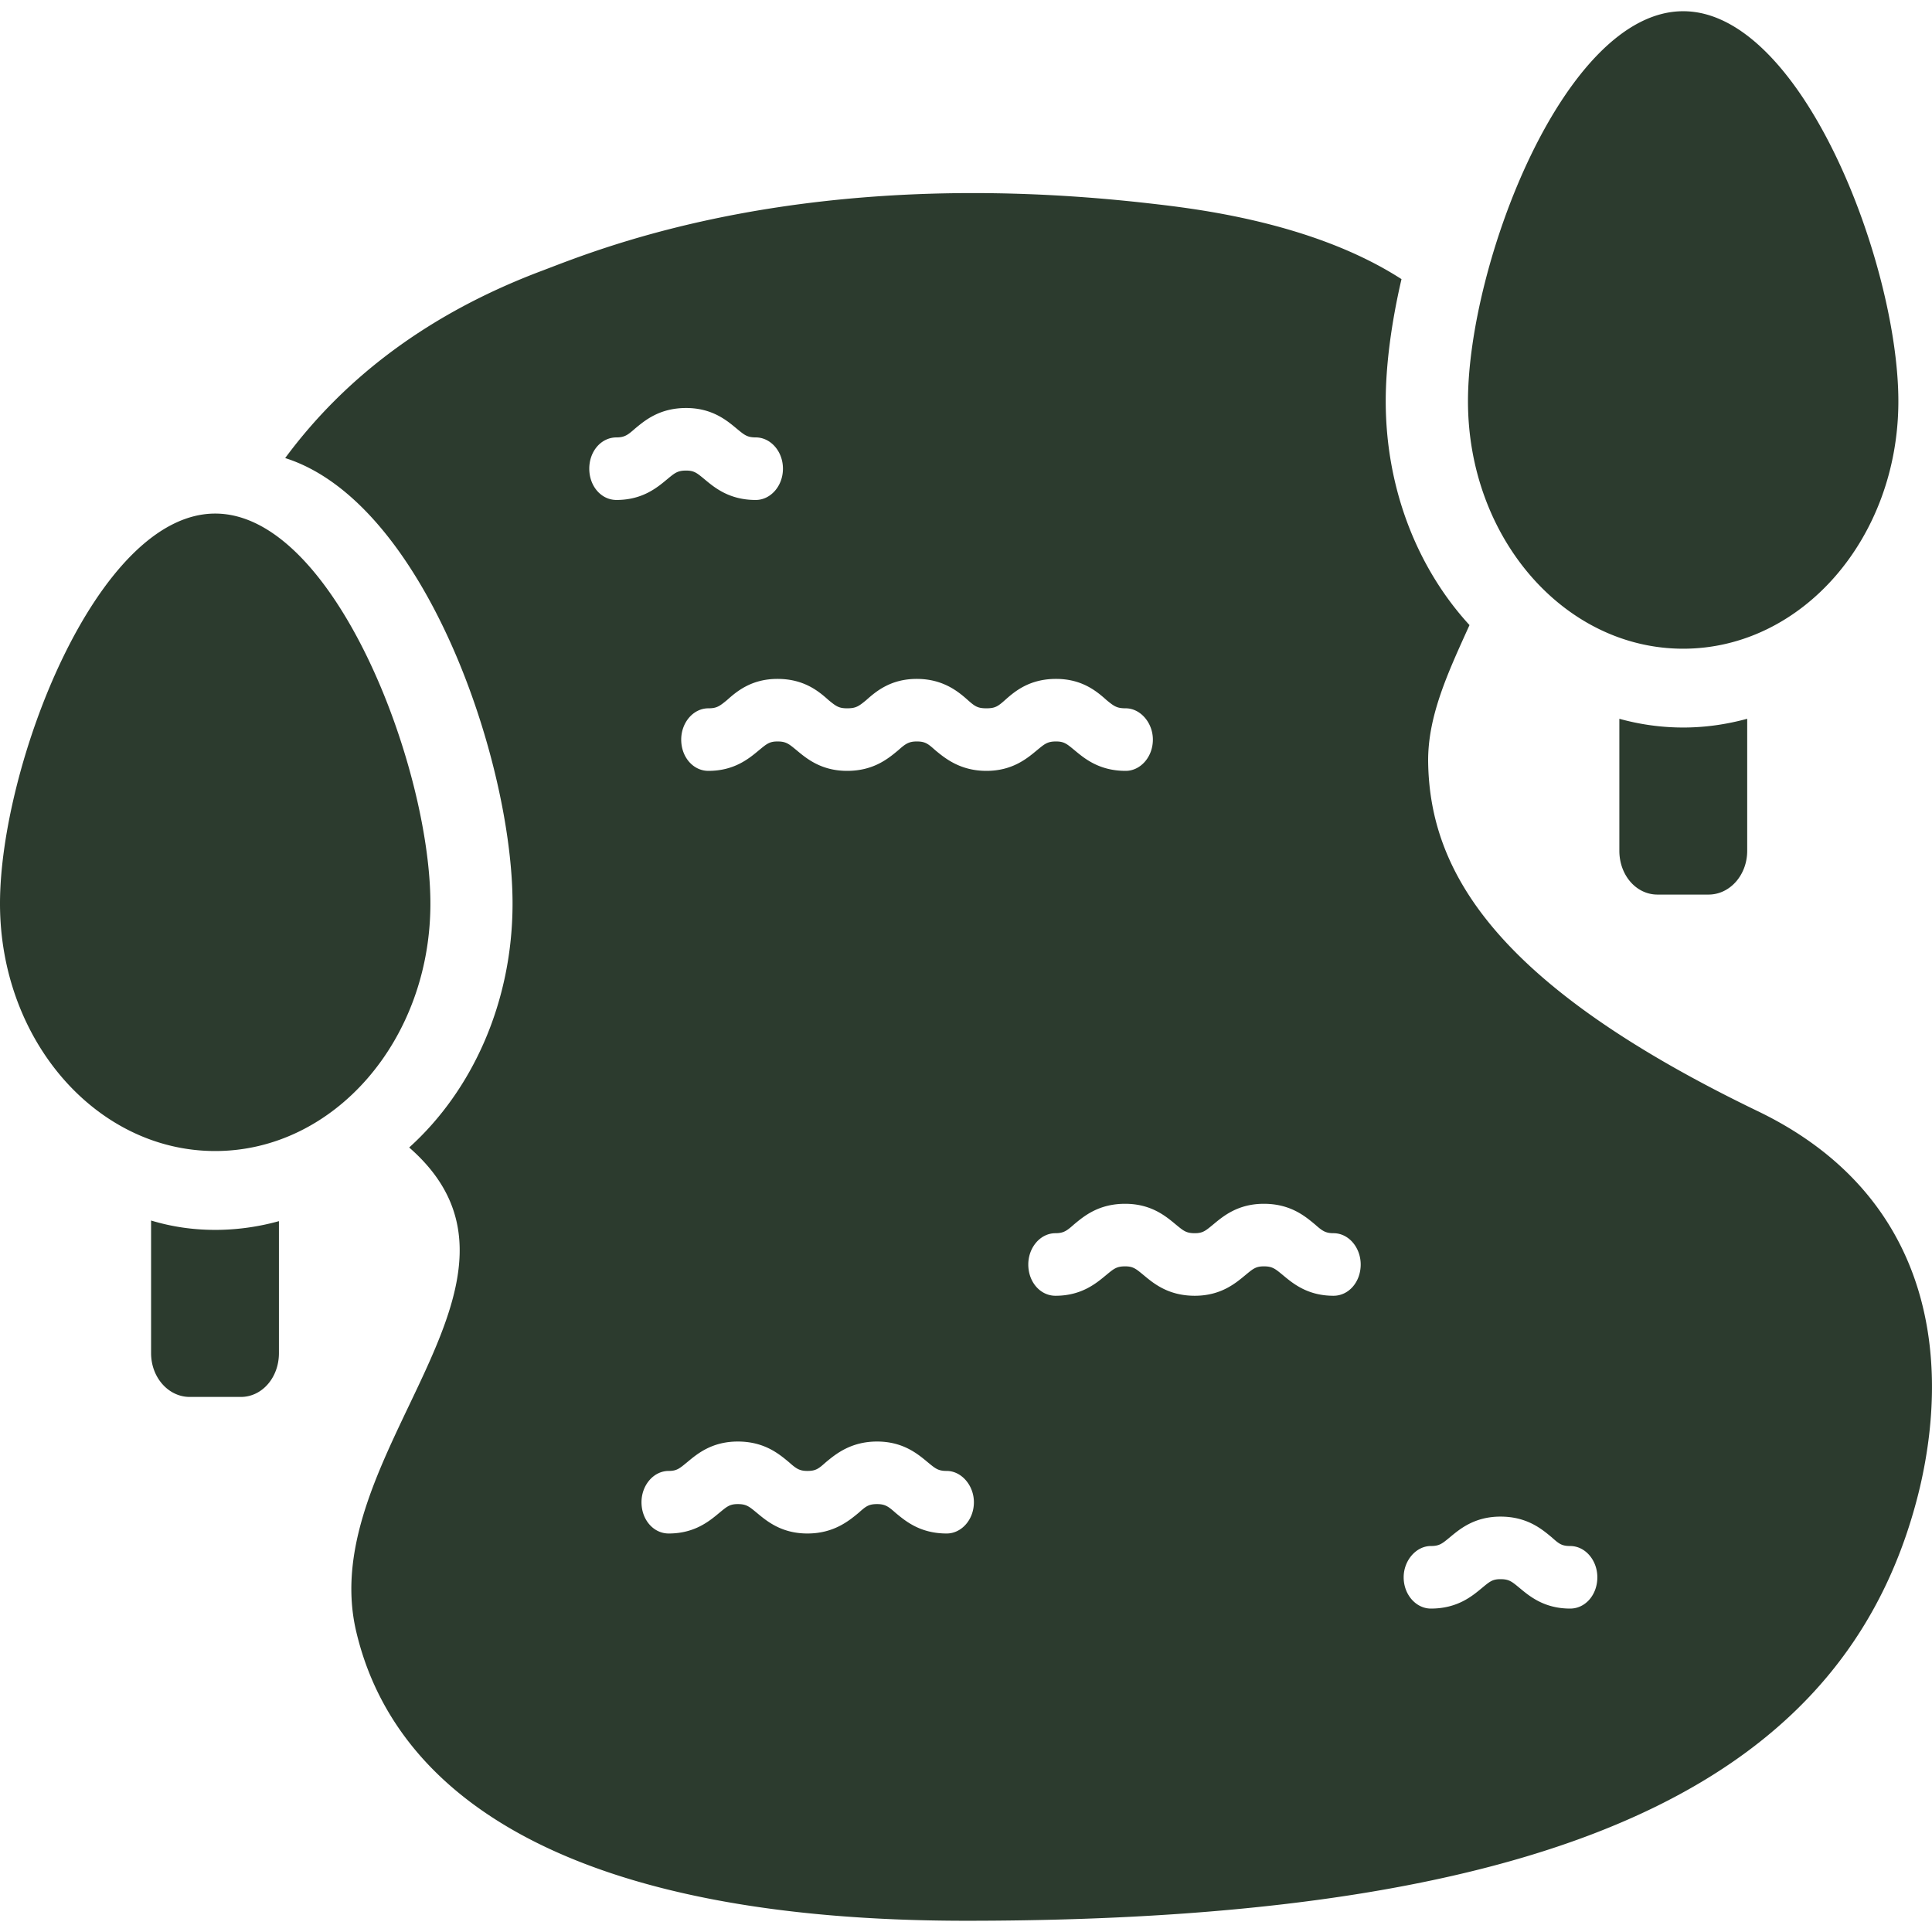
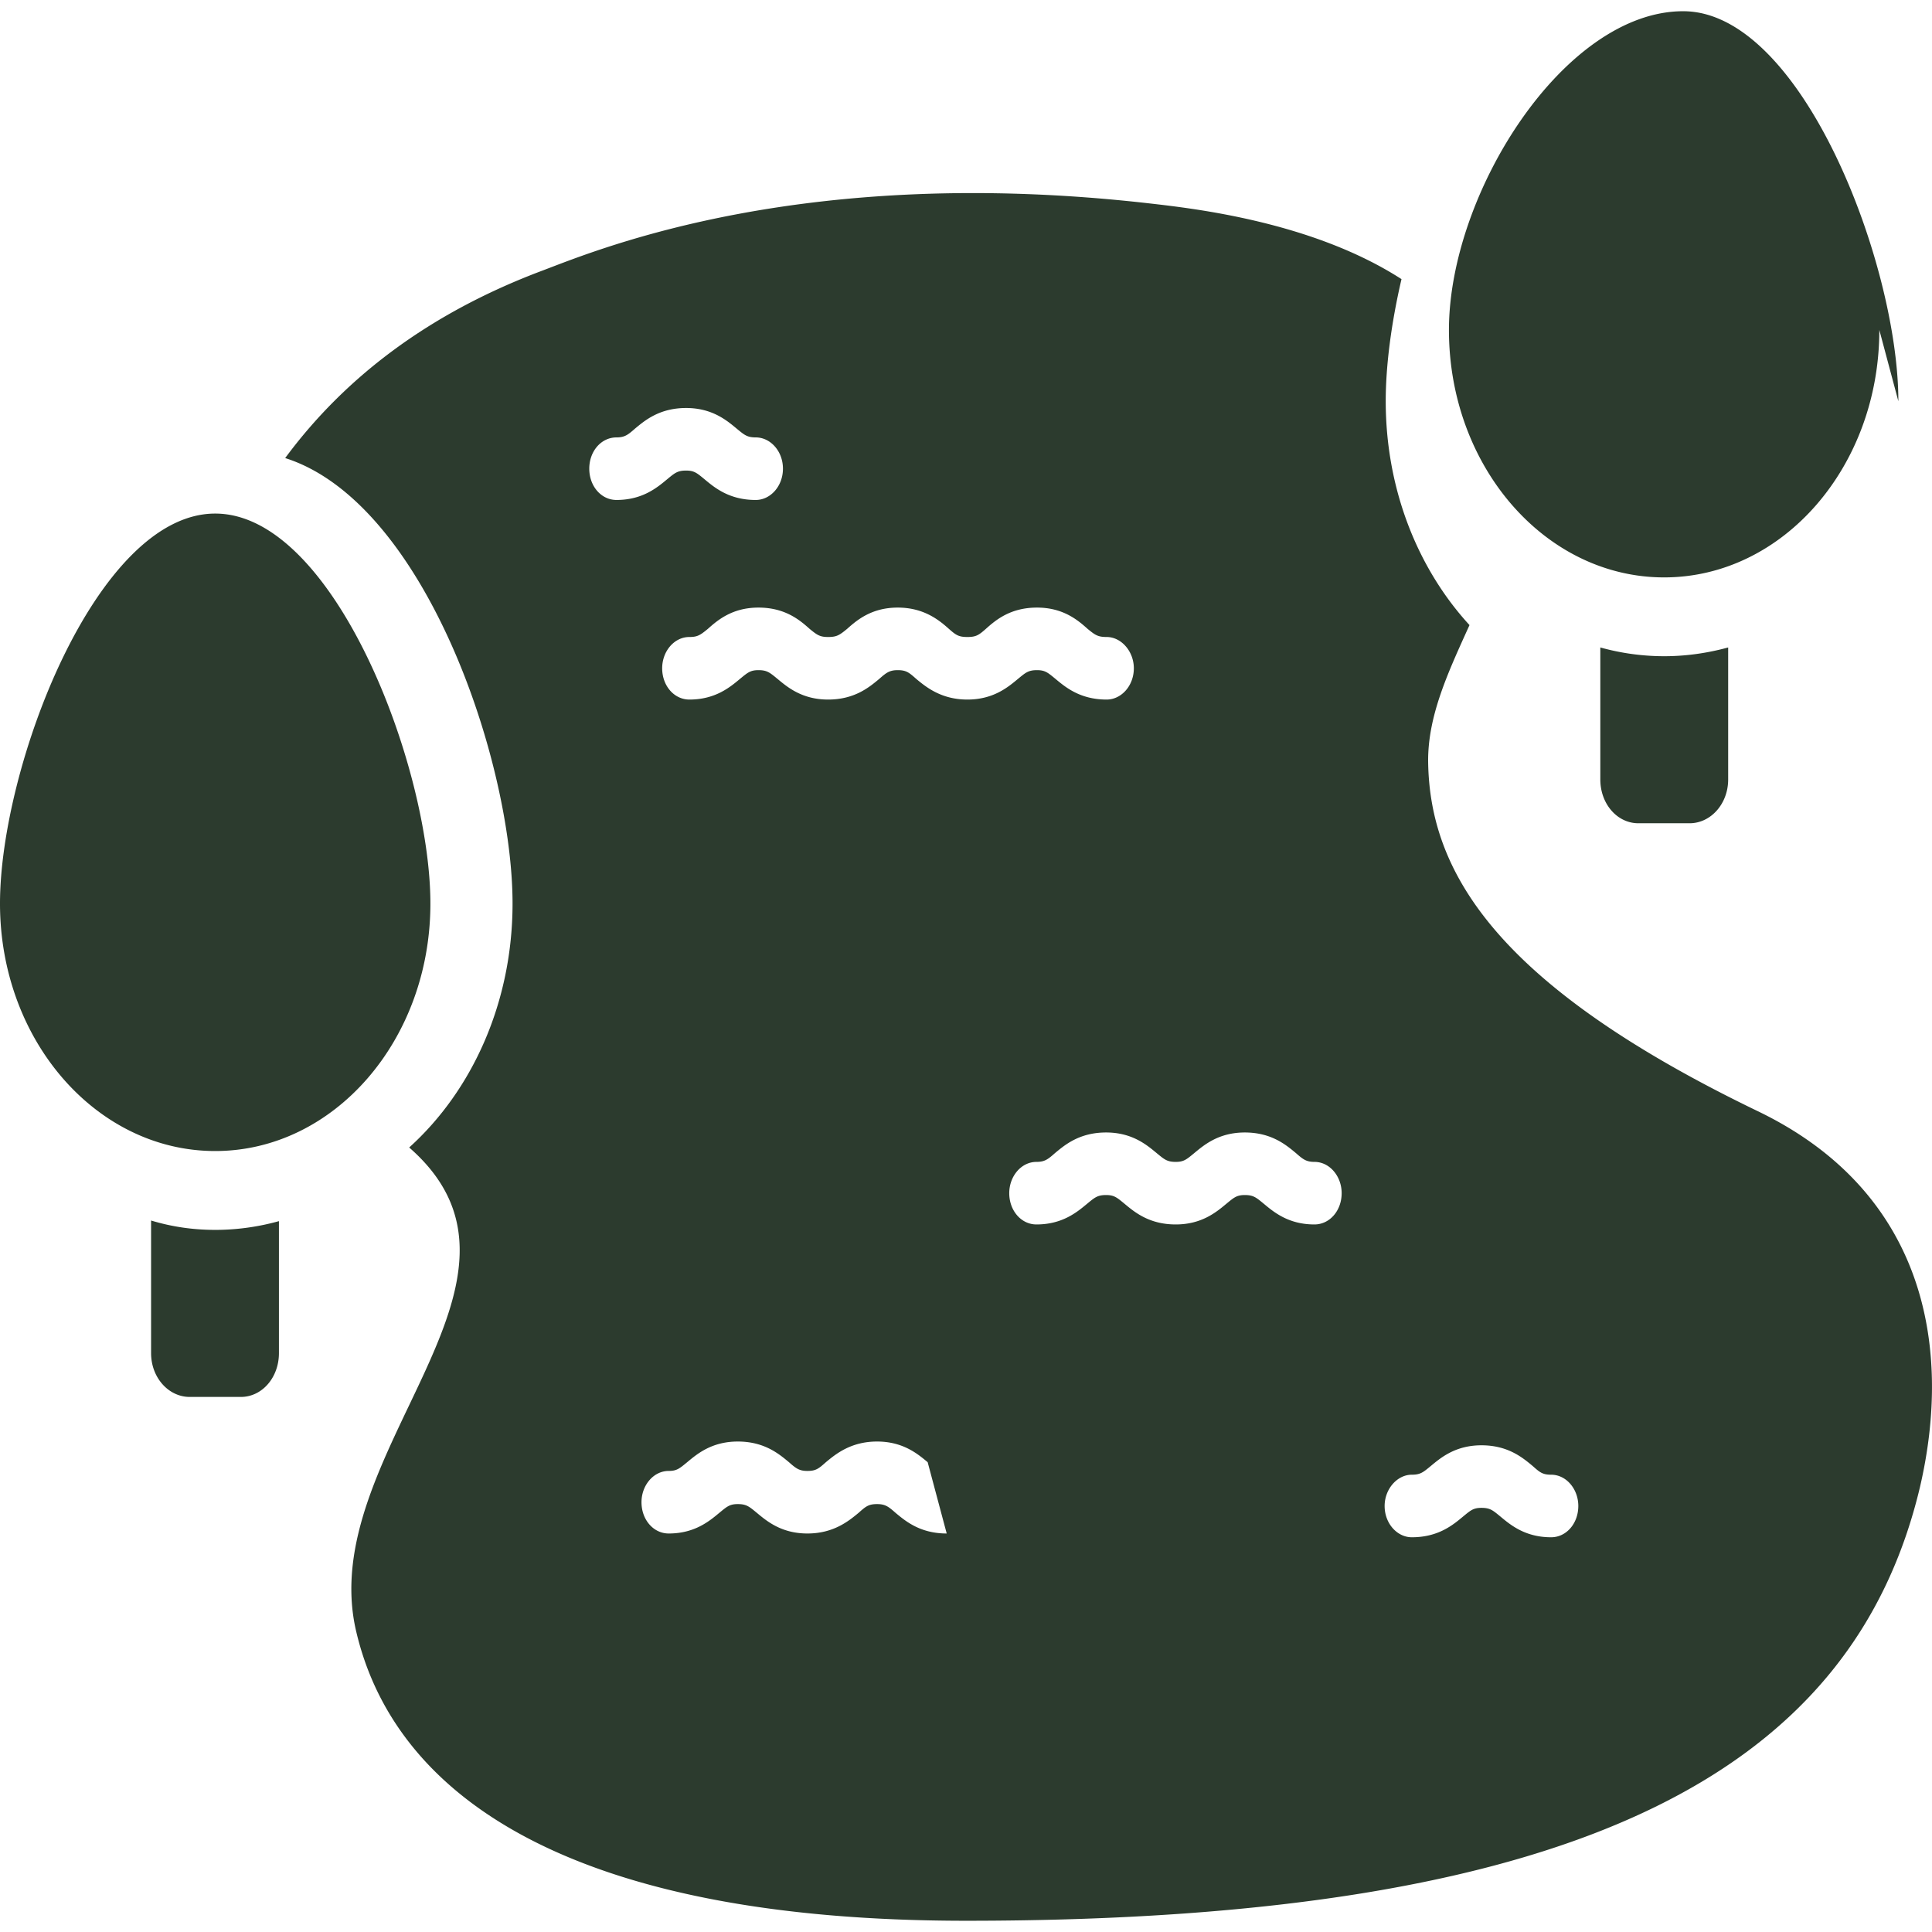
<svg xmlns="http://www.w3.org/2000/svg" width="136" height="136" fill="none" viewBox="0 0 136 136">
-   <path fill="#2C3B2E" d="M123.739 78.221c-18.534-8.94-23.092-16.911-23.207-24.574-.038-3.259 1.417-6.342 2.911-9.645-3.638-3.963-5.897-9.556-5.897-15.766 0-2.466.382-5.46 1.11-8.587-6.28-4.052-14.667-4.977-17.73-5.33-24.28-2.774-38.64 3.172-42.7 4.713-8.119 3.039-14.016 7.619-18.152 13.212C29.916 35.37 36.08 53.647 36.08 63.6c0 6.958-2.834 13.168-7.276 17.176 10.8 9.424-6.74 21.579-3.715 34.131 2.796 11.758 15.434 20.302 42.93 20.302 44.154 0 62.498-11.054 67.132-30.52 2.297-9.865.382-20.787-11.413-26.468M41.481 32.992c0-1.232.842-2.201 1.915-2.201.574 0 .804-.177 1.302-.617.69-.572 1.723-1.453 3.6-1.453 1.838 0 2.872.88 3.561 1.453.536.44.728.617 1.34.617 1.035 0 1.915.968 1.915 2.201s-.88 2.203-1.915 2.203c-1.876 0-2.91-.881-3.6-1.454-.535-.44-.727-.616-1.301-.616-.613 0-.805.176-1.34.616-.69.573-1.724 1.453-3.562 1.453-1.073 0-1.915-.968-1.915-2.202m25.16 74.956c-1.876 0-2.91-.881-3.6-1.453-.497-.441-.727-.617-1.302-.617-.612 0-.804.176-1.302.617-.689.572-1.761 1.453-3.6 1.453-1.838 0-2.872-.881-3.56-1.453-.537-.441-.729-.617-1.341-.617-.575 0-.766.176-1.302.617-.69.572-1.724 1.453-3.562 1.453-1.072 0-1.915-.969-1.915-2.202 0-1.189.843-2.202 1.915-2.202.575 0 .766-.176 1.302-.616.69-.573 1.723-1.454 3.562-1.454 1.876 0 2.91.881 3.6 1.454.497.44.727.616 1.301.616.613 0 .805-.176 1.302-.616.69-.573 1.762-1.454 3.6-1.454s2.872.881 3.562 1.454c.536.44.727.616 1.34.616 1.034 0 1.915 1.013 1.915 2.202 0 1.233-.88 2.202-1.915 2.202m-.804-55.138c-.498-.44-.69-.616-1.302-.616-.575 0-.804.176-1.302.616-.69.573-1.723 1.454-3.6 1.454-1.838 0-2.872-.881-3.561-1.454-.537-.44-.728-.616-1.34-.616-.575 0-.767.176-1.303.616-.69.573-1.723 1.454-3.561 1.454-1.073 0-1.915-.969-1.915-2.202 0-1.19.842-2.202 1.915-2.202.574 0 .766-.132 1.302-.573.69-.616 1.723-1.497 3.561-1.497 1.877 0 2.91.88 3.6 1.497.536.44.728.573 1.302.573.613 0 .804-.132 1.34-.573.69-.616 1.724-1.497 3.562-1.497s2.91.88 3.6 1.497c.498.44.689.573 1.302.573.612 0 .804-.132 1.302-.573.689-.616 1.723-1.497 3.6-1.497 1.838 0 2.872.88 3.561 1.497.536.44.728.573 1.34.573 1.034 0 1.915 1.013 1.915 2.202 0 1.233-.88 2.202-1.915 2.202-1.876 0-2.91-.881-3.6-1.454-.535-.44-.727-.616-1.302-.616-.612 0-.804.176-1.34.616-.69.573-1.723 1.454-3.561 1.454s-2.91-.881-3.6-1.454m28.032 38.403c-1.838 0-2.872-.88-3.561-1.453-.537-.44-.728-.617-1.34-.617-.575 0-.767.177-1.303.617-.689.572-1.723 1.453-3.561 1.453-1.877 0-2.91-.88-3.6-1.453-.536-.44-.728-.617-1.302-.617-.613 0-.804.177-1.34.617-.69.572-1.724 1.453-3.562 1.453-1.072 0-1.915-.969-1.915-2.202 0-1.189.843-2.202 1.915-2.202.575 0 .805-.176 1.302-.617.69-.572 1.723-1.453 3.6-1.453 1.838 0 2.872.881 3.561 1.453.536.44.728.617 1.34.617.575 0 .767-.176 1.303-.617.69-.572 1.723-1.453 3.561-1.453 1.877 0 2.91.881 3.6 1.453.498.44.728.617 1.302.617 1.072 0 1.915 1.013 1.915 2.202 0 1.233-.843 2.202-1.915 2.202m16.659 22.02c-1.839 0-2.872-.881-3.562-1.453-.536-.441-.728-.617-1.34-.617-.575 0-.766.176-1.302.617-.69.572-1.723 1.453-3.6 1.453-1.034 0-1.915-.969-1.915-2.202 0-1.189.881-2.202 1.915-2.202.613 0 .804-.176 1.34-.617.69-.572 1.724-1.453 3.562-1.453 1.876 0 2.91.881 3.6 1.453.497.441.689.617 1.302.617 1.072 0 1.915 1.013 1.915 2.202-.001 1.233-.843 2.202-1.915 2.202m12.464-62.636v9.292c0 1.718-1.226 3.083-2.719 3.083h-3.6c-1.494 0-2.681-1.365-2.681-3.083v-9.292a16.8 16.8 0 0 0 4.481.616c1.57 0 3.063-.22 4.519-.616m10.64-22.352c0 9.62-6.782 17.42-15.148 17.42s-15.148-7.8-15.148-17.42S110.118.79 118.484.79s15.148 17.834 15.148 27.455M19.635 85.96v9.292c0 1.718-1.187 3.083-2.681 3.083h-3.6c-1.493 0-2.719-1.365-2.719-3.083v-9.336c1.456.44 2.949.66 4.52.66 1.53 0 3.063-.22 4.48-.616m10.662-22.355c0 9.621-6.783 17.42-15.149 17.42S0 73.228 0 63.607s6.782-27.455 15.148-27.455 15.149 17.834 15.149 27.455" />
+   <path fill="#2C3B2E" d="M123.739 78.221c-18.534-8.94-23.092-16.911-23.207-24.574-.038-3.259 1.417-6.342 2.911-9.645-3.638-3.963-5.897-9.556-5.897-15.766 0-2.466.382-5.46 1.11-8.587-6.28-4.052-14.667-4.977-17.73-5.33-24.28-2.774-38.64 3.172-42.7 4.713-8.119 3.039-14.016 7.619-18.152 13.212C29.916 35.37 36.08 53.647 36.08 63.6c0 6.958-2.834 13.168-7.276 17.176 10.8 9.424-6.74 21.579-3.715 34.131 2.796 11.758 15.434 20.302 42.93 20.302 44.154 0 62.498-11.054 67.132-30.52 2.297-9.865.382-20.787-11.413-26.468M41.481 32.992c0-1.232.842-2.201 1.915-2.201.574 0 .804-.177 1.302-.617.69-.572 1.723-1.453 3.6-1.453 1.838 0 2.872.88 3.561 1.453.536.44.728.617 1.34.617 1.035 0 1.915.968 1.915 2.201s-.88 2.203-1.915 2.203c-1.876 0-2.91-.881-3.6-1.454-.535-.44-.727-.616-1.301-.616-.613 0-.805.176-1.34.616-.69.573-1.724 1.453-3.562 1.453-1.073 0-1.915-.968-1.915-2.202m25.16 74.956c-1.876 0-2.91-.881-3.6-1.453-.497-.441-.727-.617-1.302-.617-.612 0-.804.176-1.302.617-.689.572-1.761 1.453-3.6 1.453-1.838 0-2.872-.881-3.56-1.453-.537-.441-.729-.617-1.341-.617-.575 0-.766.176-1.302.617-.69.572-1.724 1.453-3.562 1.453-1.072 0-1.915-.969-1.915-2.202 0-1.189.843-2.202 1.915-2.202.575 0 .766-.176 1.302-.616.69-.573 1.723-1.454 3.562-1.454 1.876 0 2.91.881 3.6 1.454.497.44.727.616 1.301.616.613 0 .805-.176 1.302-.616.69-.573 1.762-1.454 3.6-1.454s2.872.881 3.562 1.454m-.804-55.138c-.498-.44-.69-.616-1.302-.616-.575 0-.804.176-1.302.616-.69.573-1.723 1.454-3.6 1.454-1.838 0-2.872-.881-3.561-1.454-.537-.44-.728-.616-1.34-.616-.575 0-.767.176-1.303.616-.69.573-1.723 1.454-3.561 1.454-1.073 0-1.915-.969-1.915-2.202 0-1.19.842-2.202 1.915-2.202.574 0 .766-.132 1.302-.573.69-.616 1.723-1.497 3.561-1.497 1.877 0 2.91.88 3.6 1.497.536.44.728.573 1.302.573.613 0 .804-.132 1.34-.573.69-.616 1.724-1.497 3.562-1.497s2.91.88 3.6 1.497c.498.44.689.573 1.302.573.612 0 .804-.132 1.302-.573.689-.616 1.723-1.497 3.6-1.497 1.838 0 2.872.88 3.561 1.497.536.44.728.573 1.34.573 1.034 0 1.915 1.013 1.915 2.202 0 1.233-.88 2.202-1.915 2.202-1.876 0-2.91-.881-3.6-1.454-.535-.44-.727-.616-1.302-.616-.612 0-.804.176-1.34.616-.69.573-1.723 1.454-3.561 1.454s-2.91-.881-3.6-1.454m28.032 38.403c-1.838 0-2.872-.88-3.561-1.453-.537-.44-.728-.617-1.34-.617-.575 0-.767.177-1.303.617-.689.572-1.723 1.453-3.561 1.453-1.877 0-2.91-.88-3.6-1.453-.536-.44-.728-.617-1.302-.617-.613 0-.804.177-1.34.617-.69.572-1.724 1.453-3.562 1.453-1.072 0-1.915-.969-1.915-2.202 0-1.189.843-2.202 1.915-2.202.575 0 .805-.176 1.302-.617.69-.572 1.723-1.453 3.6-1.453 1.838 0 2.872.881 3.561 1.453.536.44.728.617 1.34.617.575 0 .767-.176 1.303-.617.69-.572 1.723-1.453 3.561-1.453 1.877 0 2.91.881 3.6 1.453.498.44.728.617 1.302.617 1.072 0 1.915 1.013 1.915 2.202 0 1.233-.843 2.202-1.915 2.202m16.659 22.02c-1.839 0-2.872-.881-3.562-1.453-.536-.441-.728-.617-1.34-.617-.575 0-.766.176-1.302.617-.69.572-1.723 1.453-3.6 1.453-1.034 0-1.915-.969-1.915-2.202 0-1.189.881-2.202 1.915-2.202.613 0 .804-.176 1.34-.617.69-.572 1.724-1.453 3.562-1.453 1.876 0 2.91.881 3.6 1.453.497.441.689.617 1.302.617 1.072 0 1.915 1.013 1.915 2.202-.001 1.233-.843 2.202-1.915 2.202m12.464-62.636v9.292c0 1.718-1.226 3.083-2.719 3.083h-3.6c-1.494 0-2.681-1.365-2.681-3.083v-9.292a16.8 16.8 0 0 0 4.481.616c1.57 0 3.063-.22 4.519-.616m10.64-22.352c0 9.62-6.782 17.42-15.148 17.42s-15.148-7.8-15.148-17.42S110.118.79 118.484.79s15.148 17.834 15.148 27.455M19.635 85.96v9.292c0 1.718-1.187 3.083-2.681 3.083h-3.6c-1.493 0-2.719-1.365-2.719-3.083v-9.336c1.456.44 2.949.66 4.52.66 1.53 0 3.063-.22 4.48-.616m10.662-22.355c0 9.621-6.783 17.42-15.149 17.42S0 73.228 0 63.607s6.782-27.455 15.148-27.455 15.149 17.834 15.149 27.455" />
</svg>